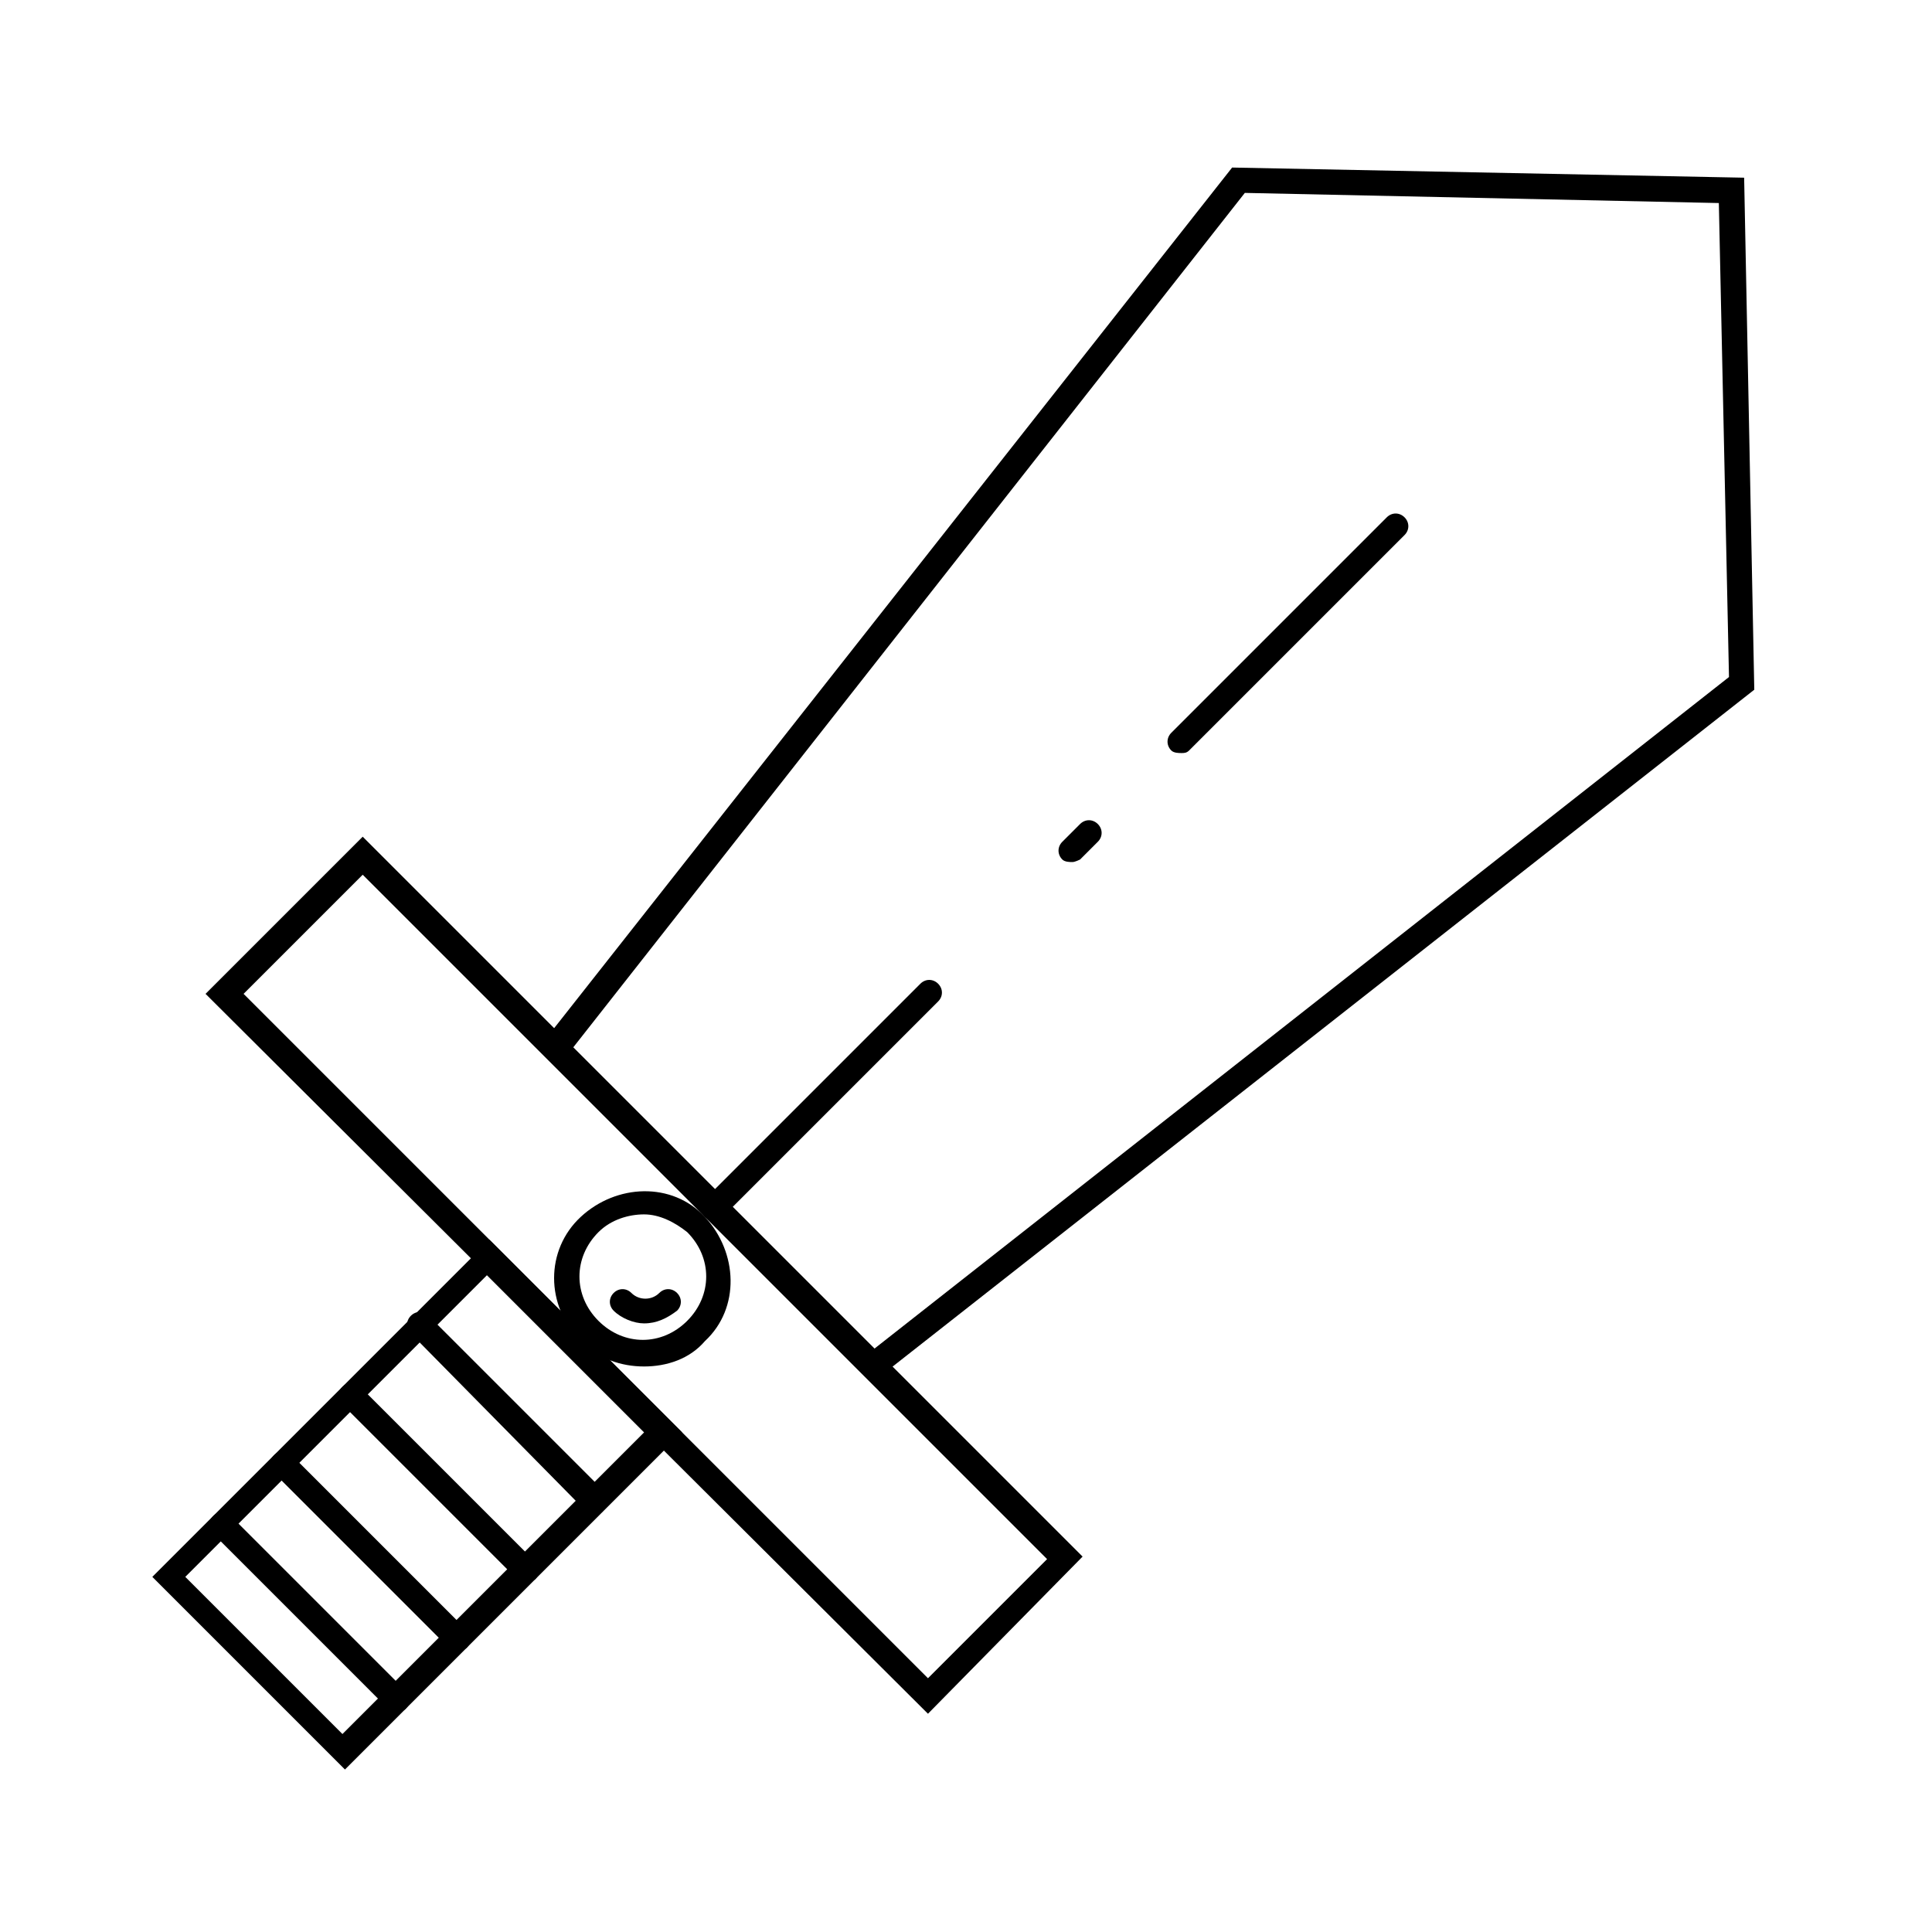
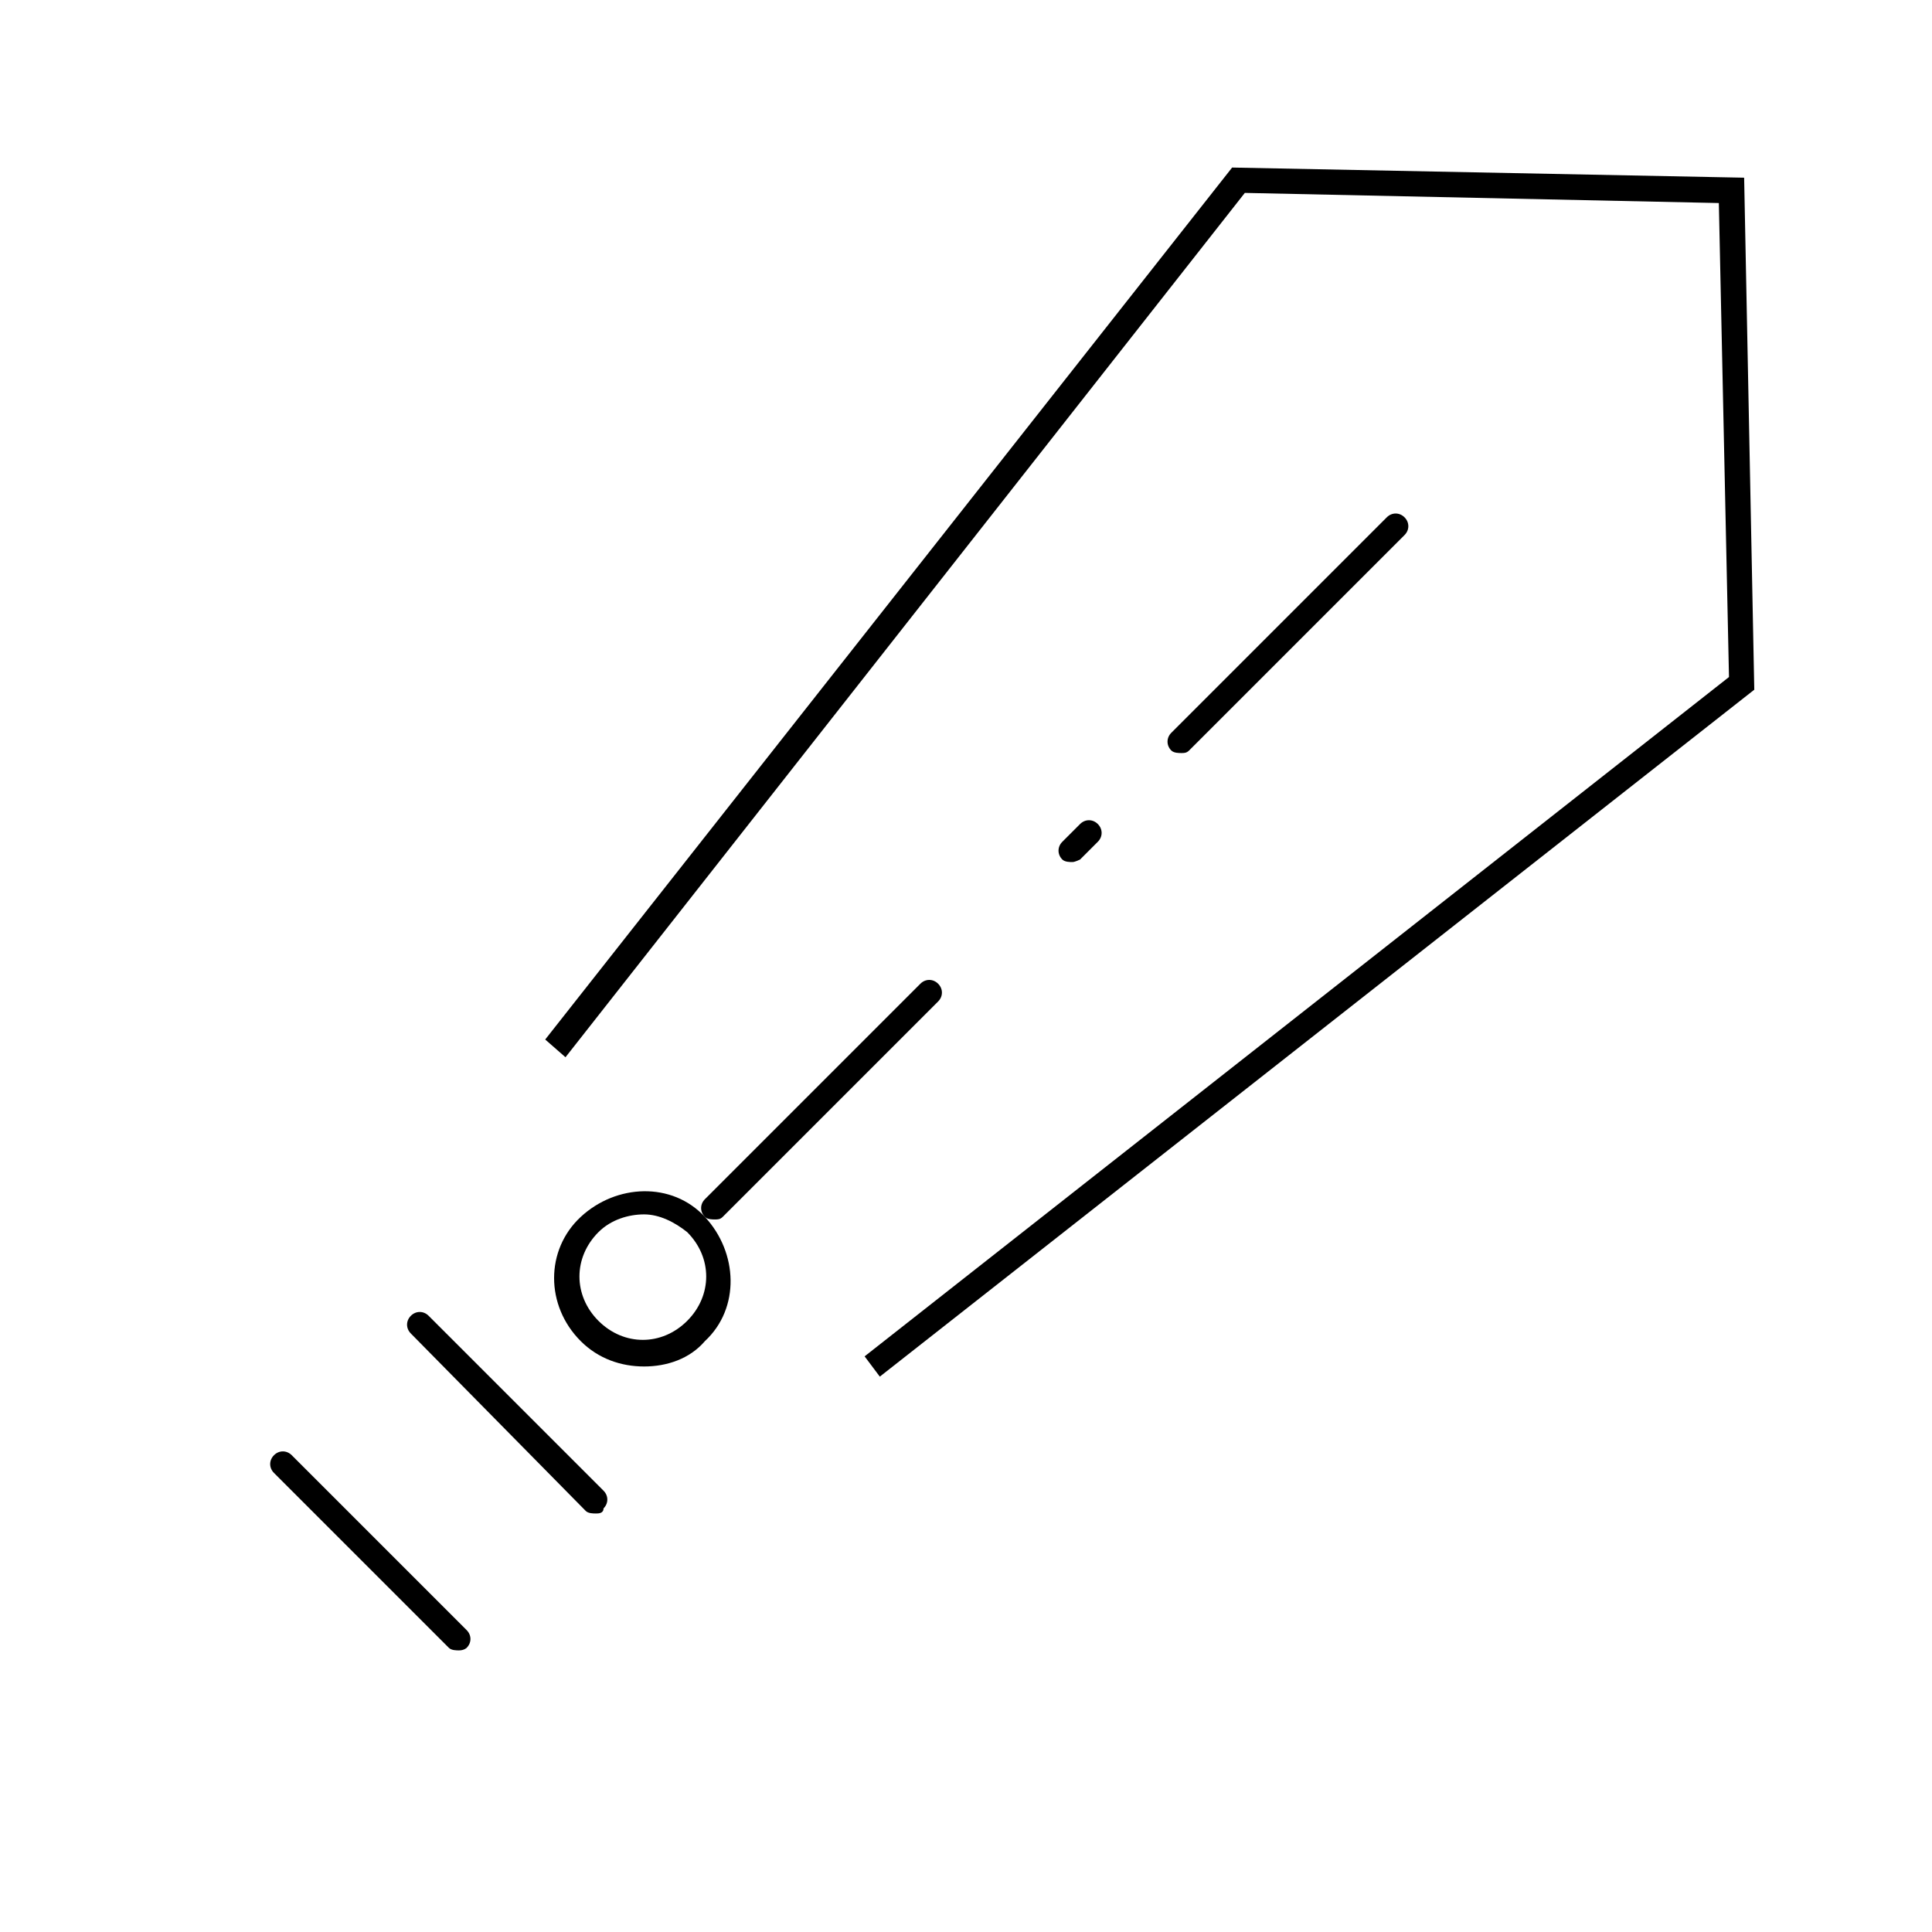
<svg xmlns="http://www.w3.org/2000/svg" fill="#000000" width="800px" height="800px" version="1.1" viewBox="144 144 512 512">
  <g>
-     <path d="m389.92 598.16-191.45-190.78 41.648-41.648 190.78 190.78zm-181.37-190.78 181.37 181.37 31.57-31.57-181.37-181.37z" />
-     <path d="m235.42 612.94-51.051-51.051 89.344-89.344 51.051 51.051zm-42.32-51.051 41.648 41.648 79.938-79.938-41.648-41.648z" />
    <path d="m314.69 506.13c-6.047 0-12.09-2.016-16.793-6.719-9.406-9.406-9.406-24.184 0-32.914 9.406-8.734 24.184-9.406 32.914 0 8.734 9.406 9.406 24.184 0 32.914-4.031 4.707-10.074 6.719-16.121 6.719zm0-40.305c-4.031 0-8.734 1.344-12.09 4.703-6.719 6.719-6.719 16.793 0 23.512s16.793 6.719 23.512 0 6.719-16.793 0-23.512c-3.363-2.688-7.391-4.703-11.422-4.703z" />
    <path d="m377.16 508.82-4.031-5.371 229.07-180.03-2.688-125.61-125.62-2.688-180.03 229.06-5.375-4.699 182.04-231.08 135.69 2.688 2.688 135.69z" />
-     <path d="m333.5 467.17c-0.672 0-2.016 0-2.688-0.672-1.344-1.344-1.344-3.359 0-4.703l57.098-57.098c1.344-1.344 3.359-1.344 4.703 0s1.344 3.359 0 4.703l-57.098 57.098c-0.672 0.672-1.344 0.672-2.016 0.672zm94.715-94.715c-0.672 0-2.016 0-2.688-0.672-1.344-1.344-1.344-3.359 0-4.703l4.703-4.703c1.344-1.344 3.359-1.344 4.703 0s1.344 3.359 0 4.703l-4.703 4.703s-1.344 0.672-2.016 0.672zm28.887-28.887c-0.672 0-2.016 0-2.688-0.672-1.344-1.344-1.344-3.359 0-4.703l57.098-57.098c1.344-1.344 3.359-1.344 4.703 0s1.344 3.359 0 4.703l-57.098 57.098c-0.672 0.672-1.344 0.672-2.016 0.672z" />
-     <path d="m314.69 494.71c-2.688 0-6.047-1.344-8.062-3.359-1.344-1.344-1.344-3.359 0-4.703s3.359-1.344 4.703 0c2.016 2.016 5.375 2.016 7.391 0 1.344-1.344 3.359-1.344 4.703 0s1.344 3.359 0 4.703c-2.688 2.016-5.375 3.359-8.734 3.359z" />
+     <path d="m333.5 467.17c-0.672 0-2.016 0-2.688-0.672-1.344-1.344-1.344-3.359 0-4.703l57.098-57.098c1.344-1.344 3.359-1.344 4.703 0s1.344 3.359 0 4.703l-57.098 57.098c-0.672 0.672-1.344 0.672-2.016 0.672zm94.715-94.715c-0.672 0-2.016 0-2.688-0.672-1.344-1.344-1.344-3.359 0-4.703l4.703-4.703c1.344-1.344 3.359-1.344 4.703 0s1.344 3.359 0 4.703l-4.703 4.703s-1.344 0.672-2.016 0.672m28.887-28.887c-0.672 0-2.016 0-2.688-0.672-1.344-1.344-1.344-3.359 0-4.703l57.098-57.098c1.344-1.344 3.359-1.344 4.703 0s1.344 3.359 0 4.703l-57.098 57.098c-0.672 0.672-1.344 0.672-2.016 0.672z" />
    <path d="m301.92 545.09c-0.672 0-2.016 0-2.688-0.672l-46.348-47.02c-1.344-1.344-1.344-3.359 0-4.703s3.359-1.344 4.703 0l46.352 46.352c1.344 1.344 1.344 3.359 0 4.703-0.004 1.34-1.348 1.34-2.019 1.34z" />
-     <path d="m283.79 563.23c-0.672 0-2.016 0-2.688-0.672l-46.352-46.352c-1.344-1.344-1.344-3.359 0-4.703s3.359-1.344 4.703 0l46.352 46.352c1.344 1.344 1.344 3.359 0 4.703 0 0-1.344 0.672-2.016 0.672z" />
    <path d="m265.65 581.37c-0.672 0-2.016 0-2.688-0.672l-46.352-46.352c-1.344-1.344-1.344-3.359 0-4.703s3.359-1.344 4.703 0l46.352 46.352c1.344 1.344 1.344 3.359 0 4.703 0 0-0.672 0.672-2.016 0.672z" />
-     <path d="m249.53 597.49c-0.672 0-2.016 0-2.688-0.672l-46.352-46.352c-1.344-1.344-1.344-3.359 0-4.703s3.359-1.344 4.703 0l46.352 46.352c1.344 1.344 1.344 3.359 0 4.703-0.672 0.672-1.344 0.672-2.016 0.672z" />
  </g>
</svg>